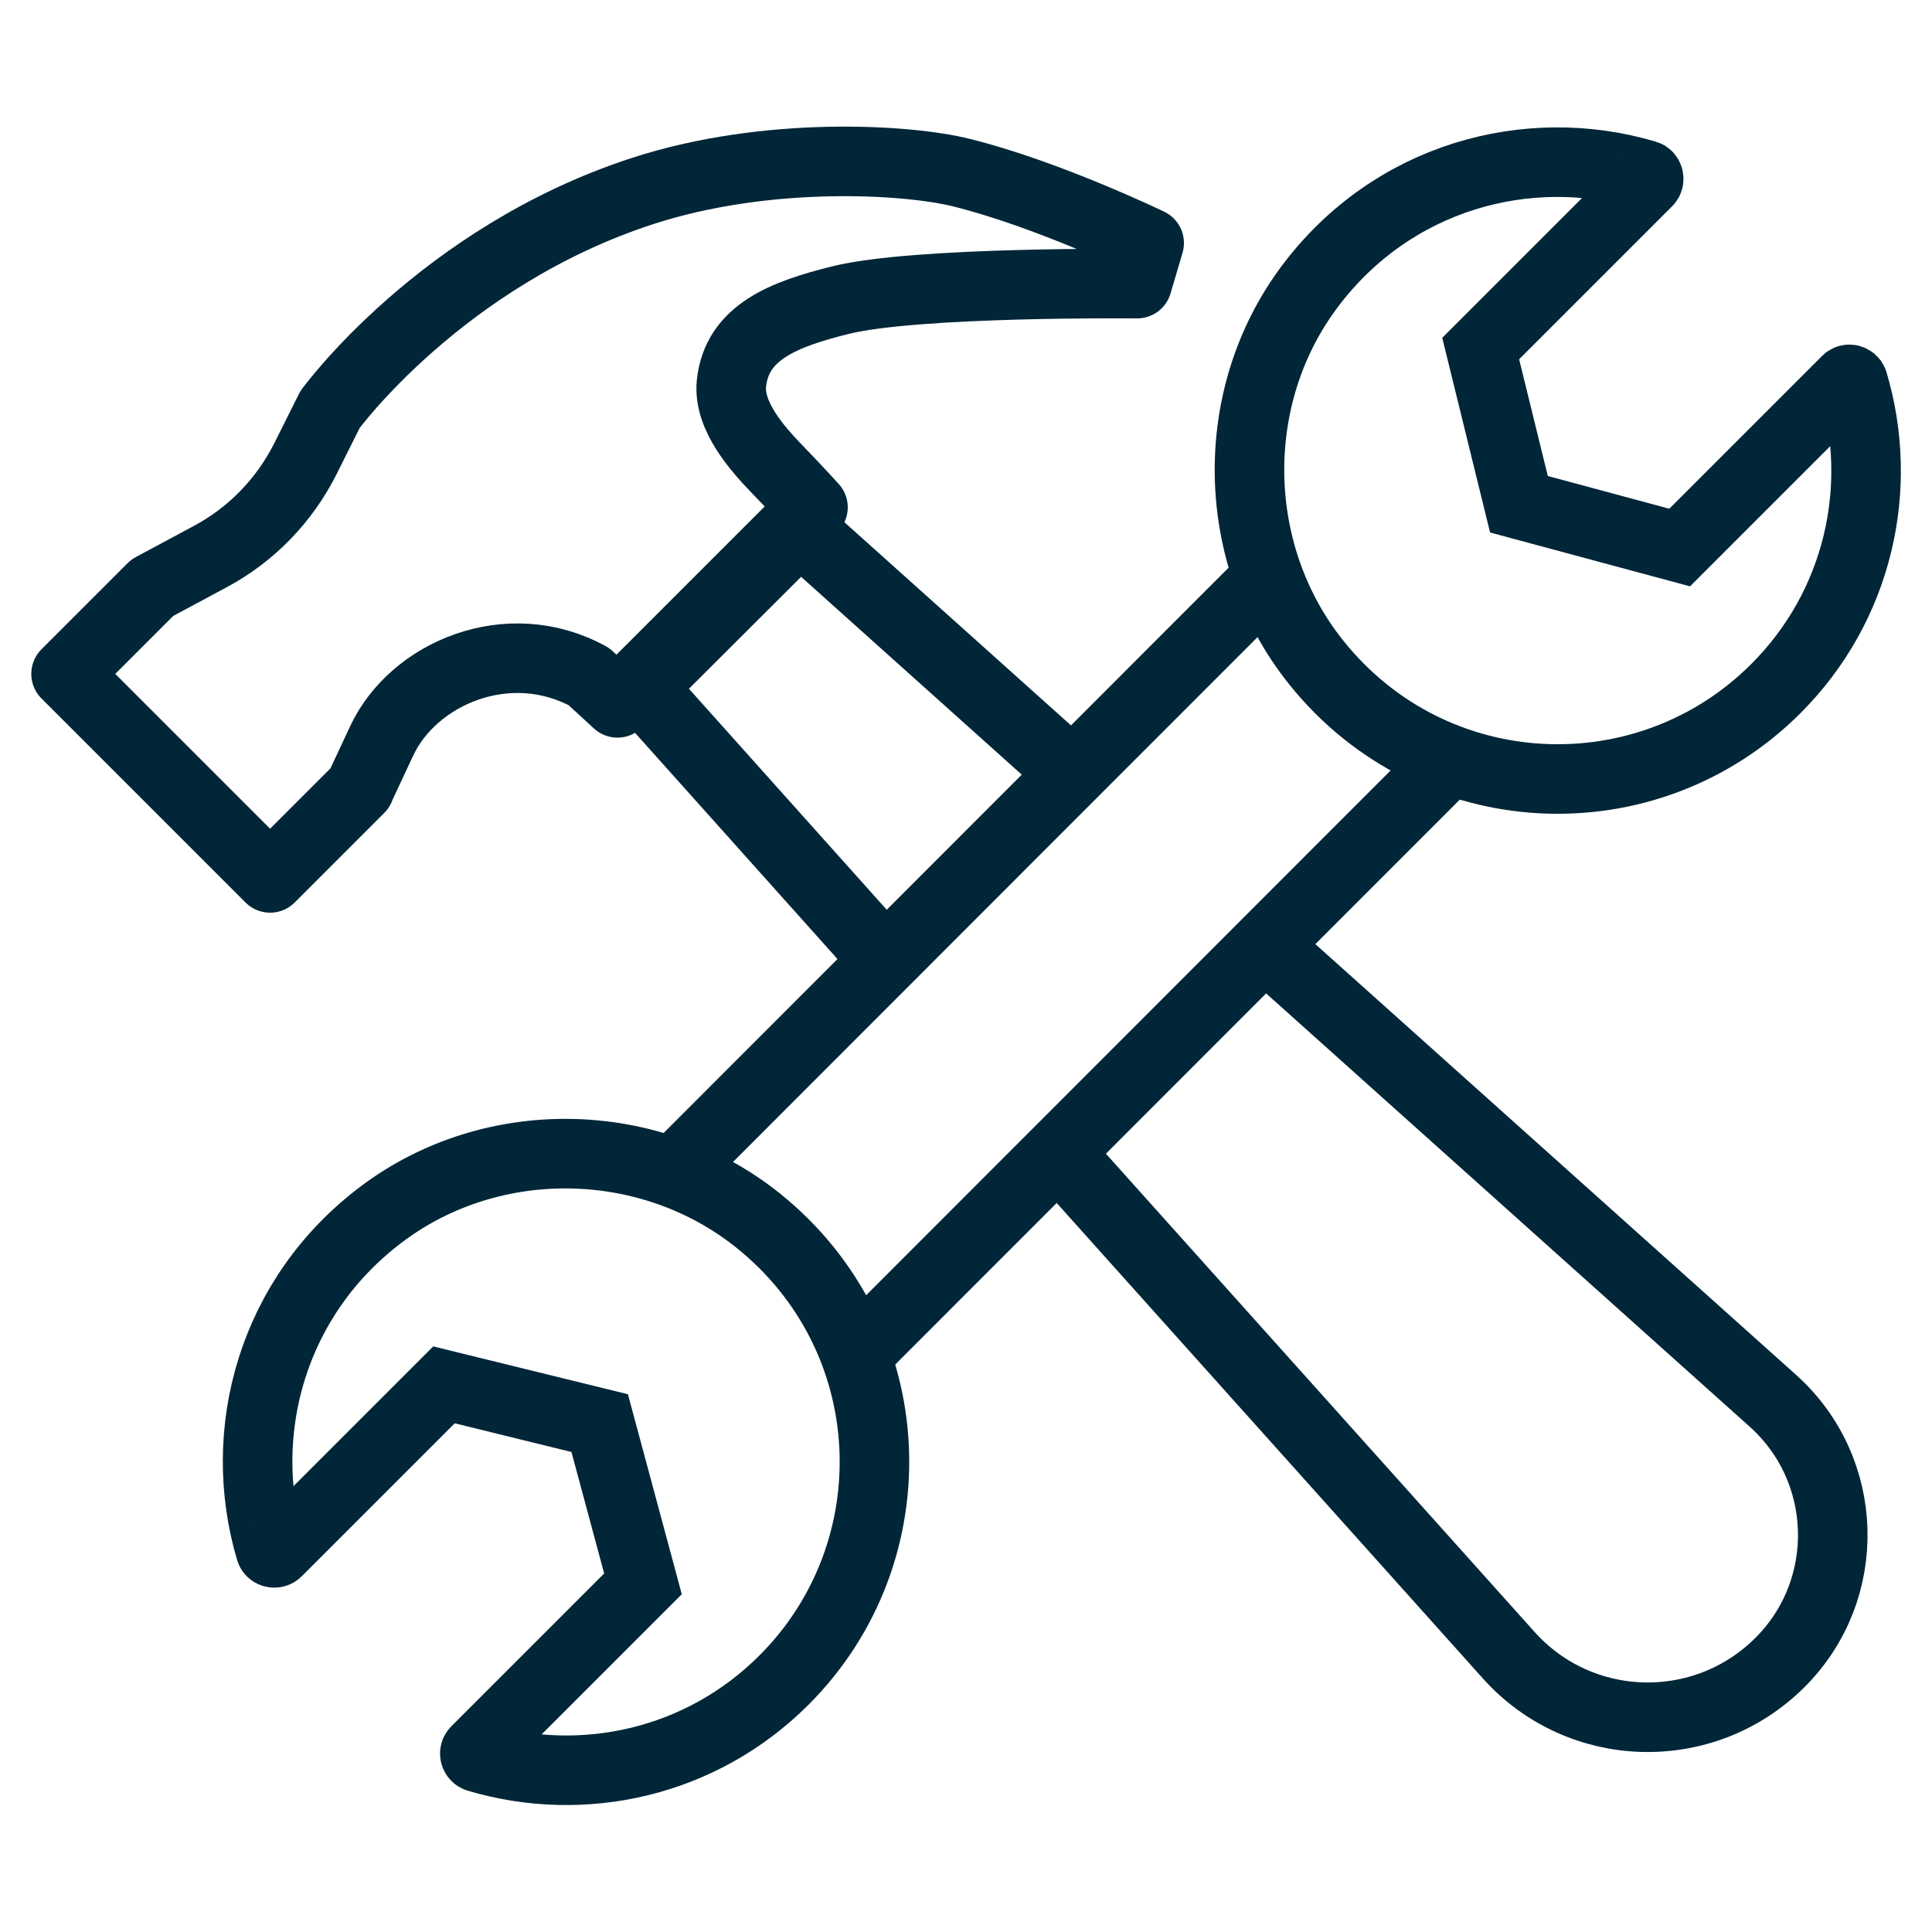
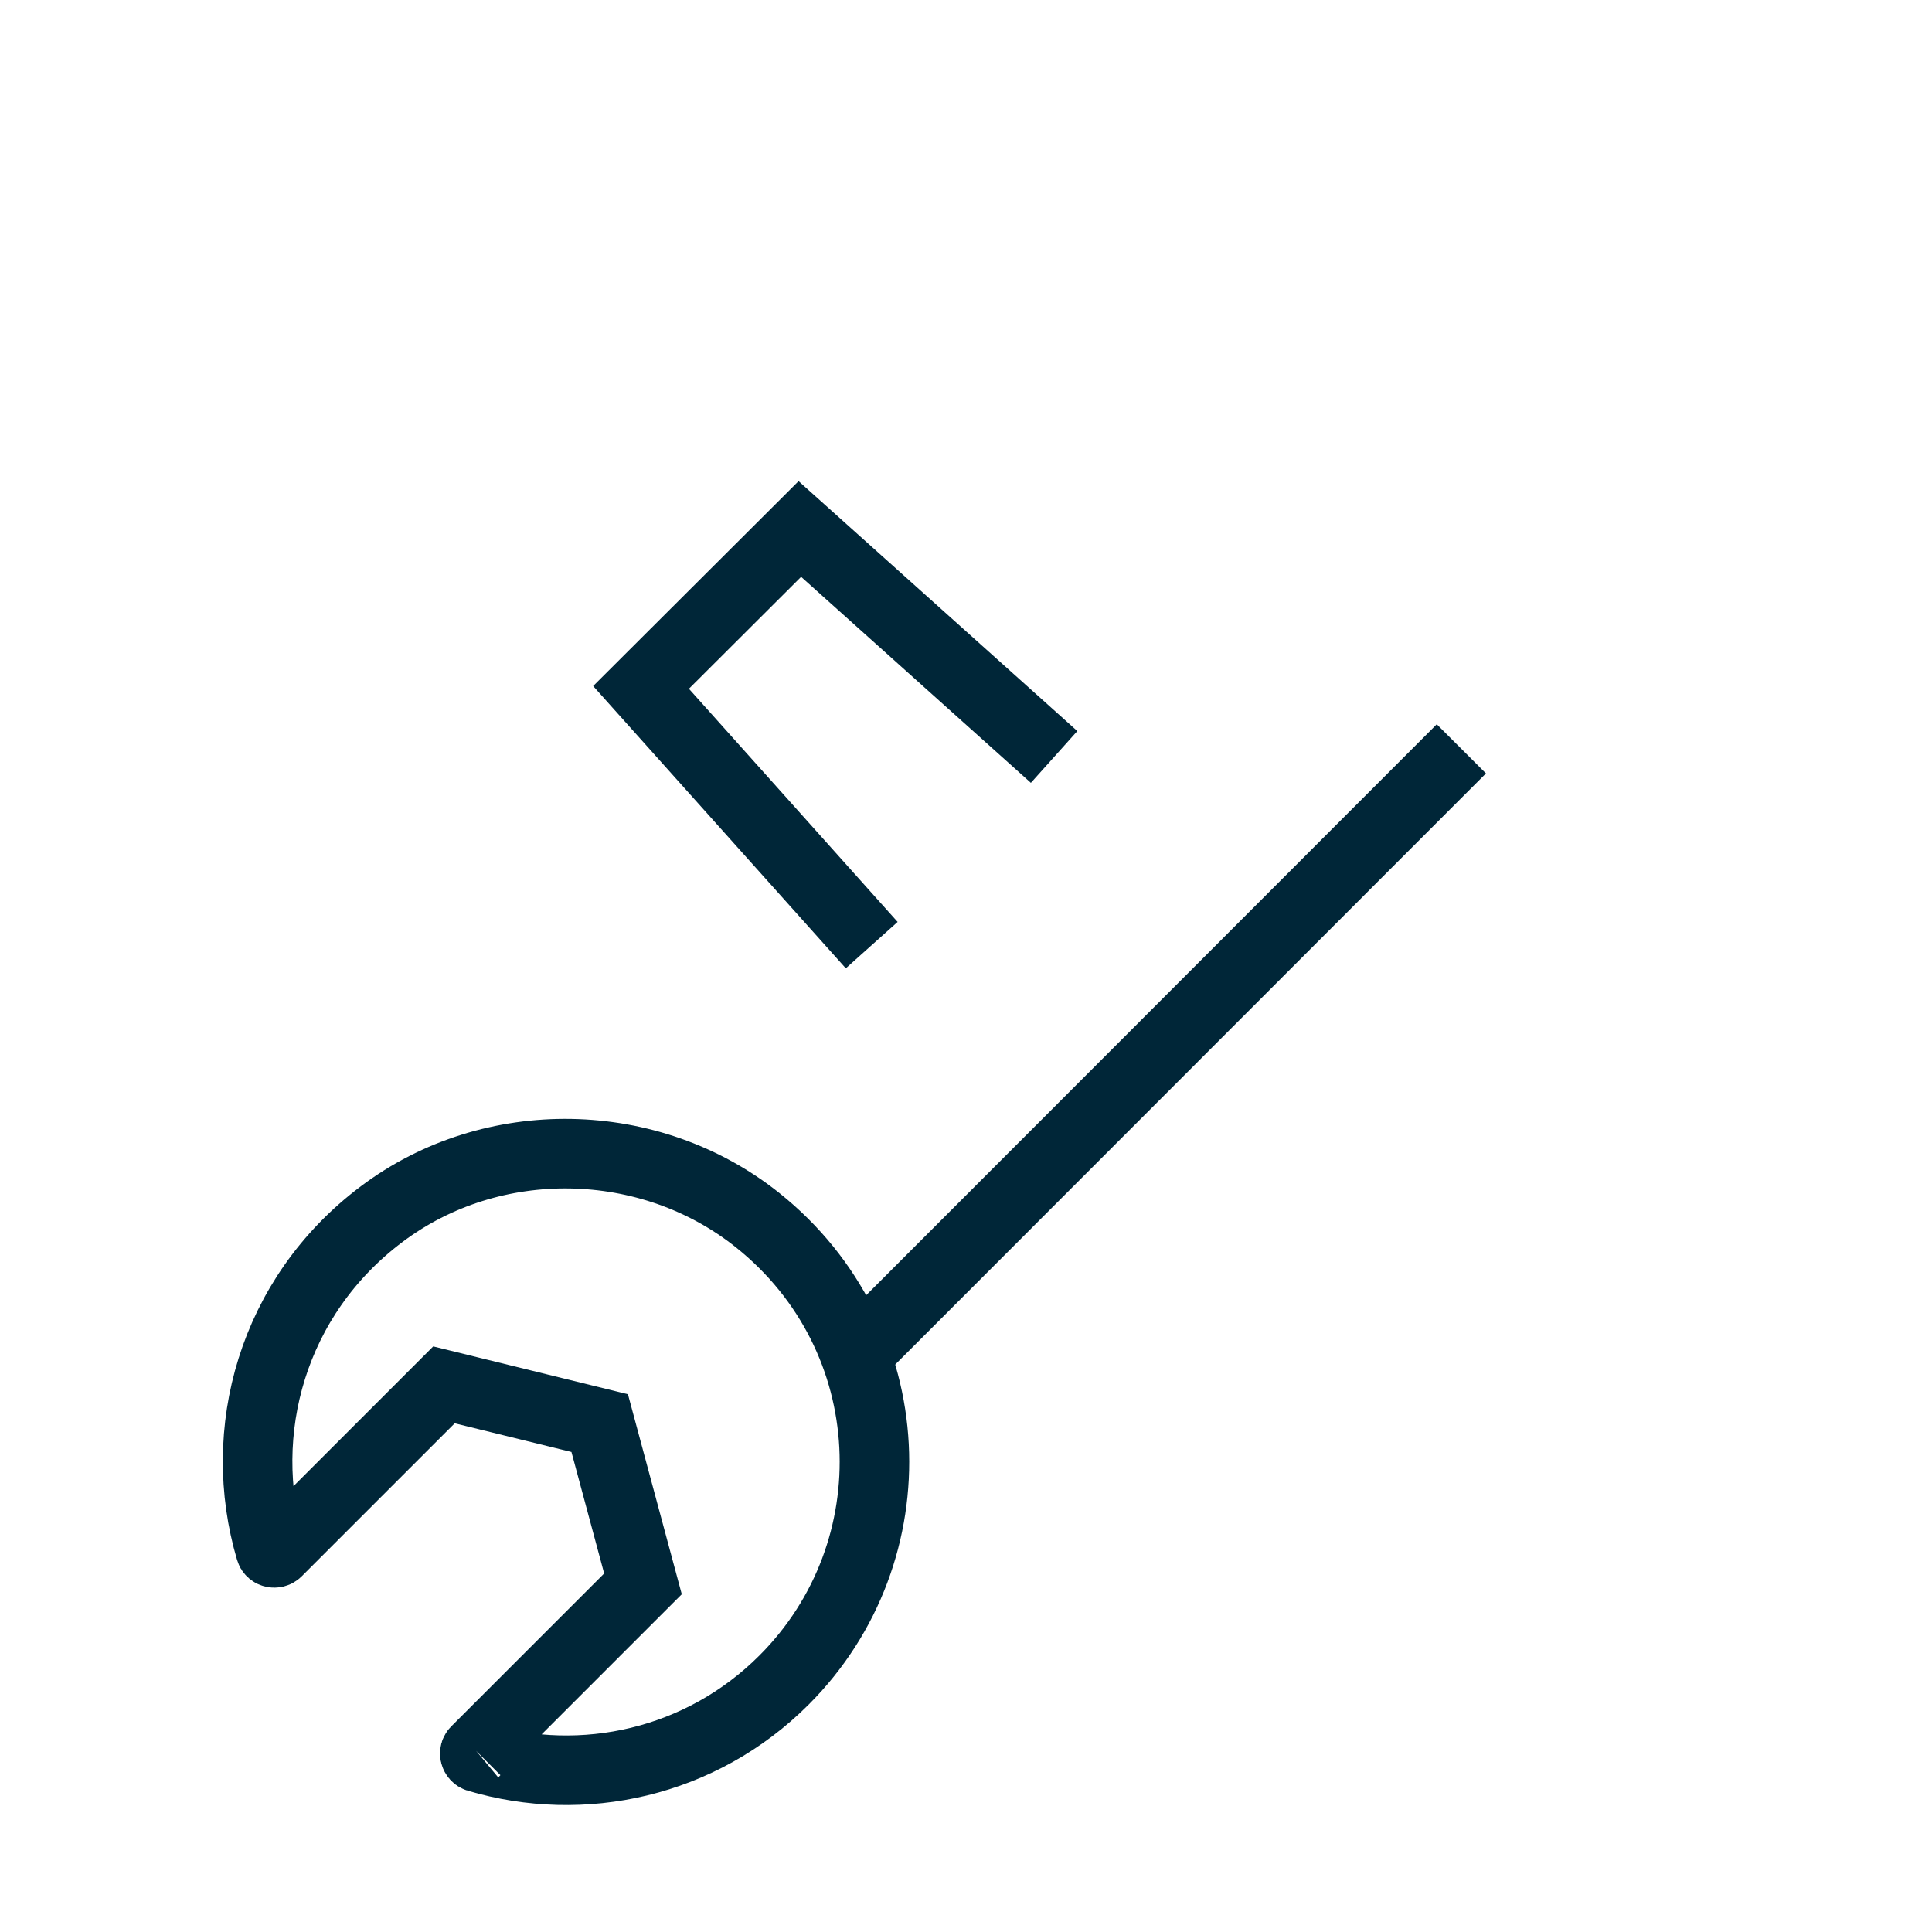
<svg xmlns="http://www.w3.org/2000/svg" id="Ebene_1" data-name="Ebene 1" viewBox="0 0 50 50">
  <defs>
    <style>
      .cls-1 {
        stroke-linejoin: round;
      }

      .cls-1, .cls-2 {
        fill: none;
        stroke: #002638;
        stroke-width: 1.8px;
      }

      .cls-2 {
        stroke-miterlimit: 10;
      }
    </style>
  </defs>
  <polyline class="cls-2" points="22.56 24.46 16.59 17.79 20.7 13.69 27.28 19.59" />
-   <path class="cls-2" d="M33.09,24.79l12.79,11.46c1.99,1.78,2.08,4.88.19,6.77h0c-1.97,1.97-5.18,1.88-7.03-.19l-11.33-12.64" />
-   <path class="cls-1" d="M9.31,20.4l-2.32,2.32-5.28-5.28,2.23-2.23,1.51-.81c1.06-.57,1.91-1.45,2.45-2.52l.64-1.28s2.87-3.95,8.07-5.65c3.24-1.06,6.9-.83,8.28-.48,2.22.55,4.85,1.82,4.85,1.82l-.31,1.05s-5.74-.06-7.69.43c-1.44.36-2.67.82-2.81,2.15-.09.85.69,1.71,1.17,2.21.43.44.94,1,.94,1l-5.06,5.06-.74-.68c-2.08-1.14-4.54-.09-5.36,1.66l-.58,1.24Z" />
  <g>
-     <path class="cls-2" d="M47.79,9.85l-4.32,4.32-4.16-1.12-.99-4.03,4.32-4.32c.05-.05.03-.15-.04-.17-3.06-.91-6.57.04-8.7,2.88-2.15,2.86-2.07,6.94.16,9.73,3.03,3.79,8.57,4.01,11.9.68,2.15-2.15,2.81-5.21,2-7.93-.02-.07-.12-.1-.17-.04Z" />
-     <path class="cls-2" d="M12.32,45.31l4.32-4.32-1.12-4.16-4.03-.99-4.32,4.32c-.05.05-.15.03-.17-.04-.91-3.06.04-6.57,2.88-8.7,2.86-2.15,6.94-2.07,9.73.16,3.79,3.03,4.01,8.57.68,11.9-2.15,2.15-5.21,2.81-7.93,2-.07-.02-.1-.12-.04-.17Z" />
+     <path class="cls-2" d="M12.32,45.31l4.32-4.32-1.12-4.16-4.03-.99-4.32,4.32c-.05.05-.15.03-.17-.04-.91-3.06.04-6.57,2.88-8.7,2.86-2.15,6.94-2.07,9.73.16,3.79,3.03,4.01,8.57.68,11.9-2.15,2.15-5.21,2.81-7.93,2-.07-.02-.1-.12-.04-.17" />
    <g>
-       <line class="cls-2" x1="33.1" y1="14.66" x2="17.02" y2="30.75" />
      <line class="cls-2" x1="37.82" y1="19.38" x2="21.74" y2="35.47" />
    </g>
  </g>
</svg>